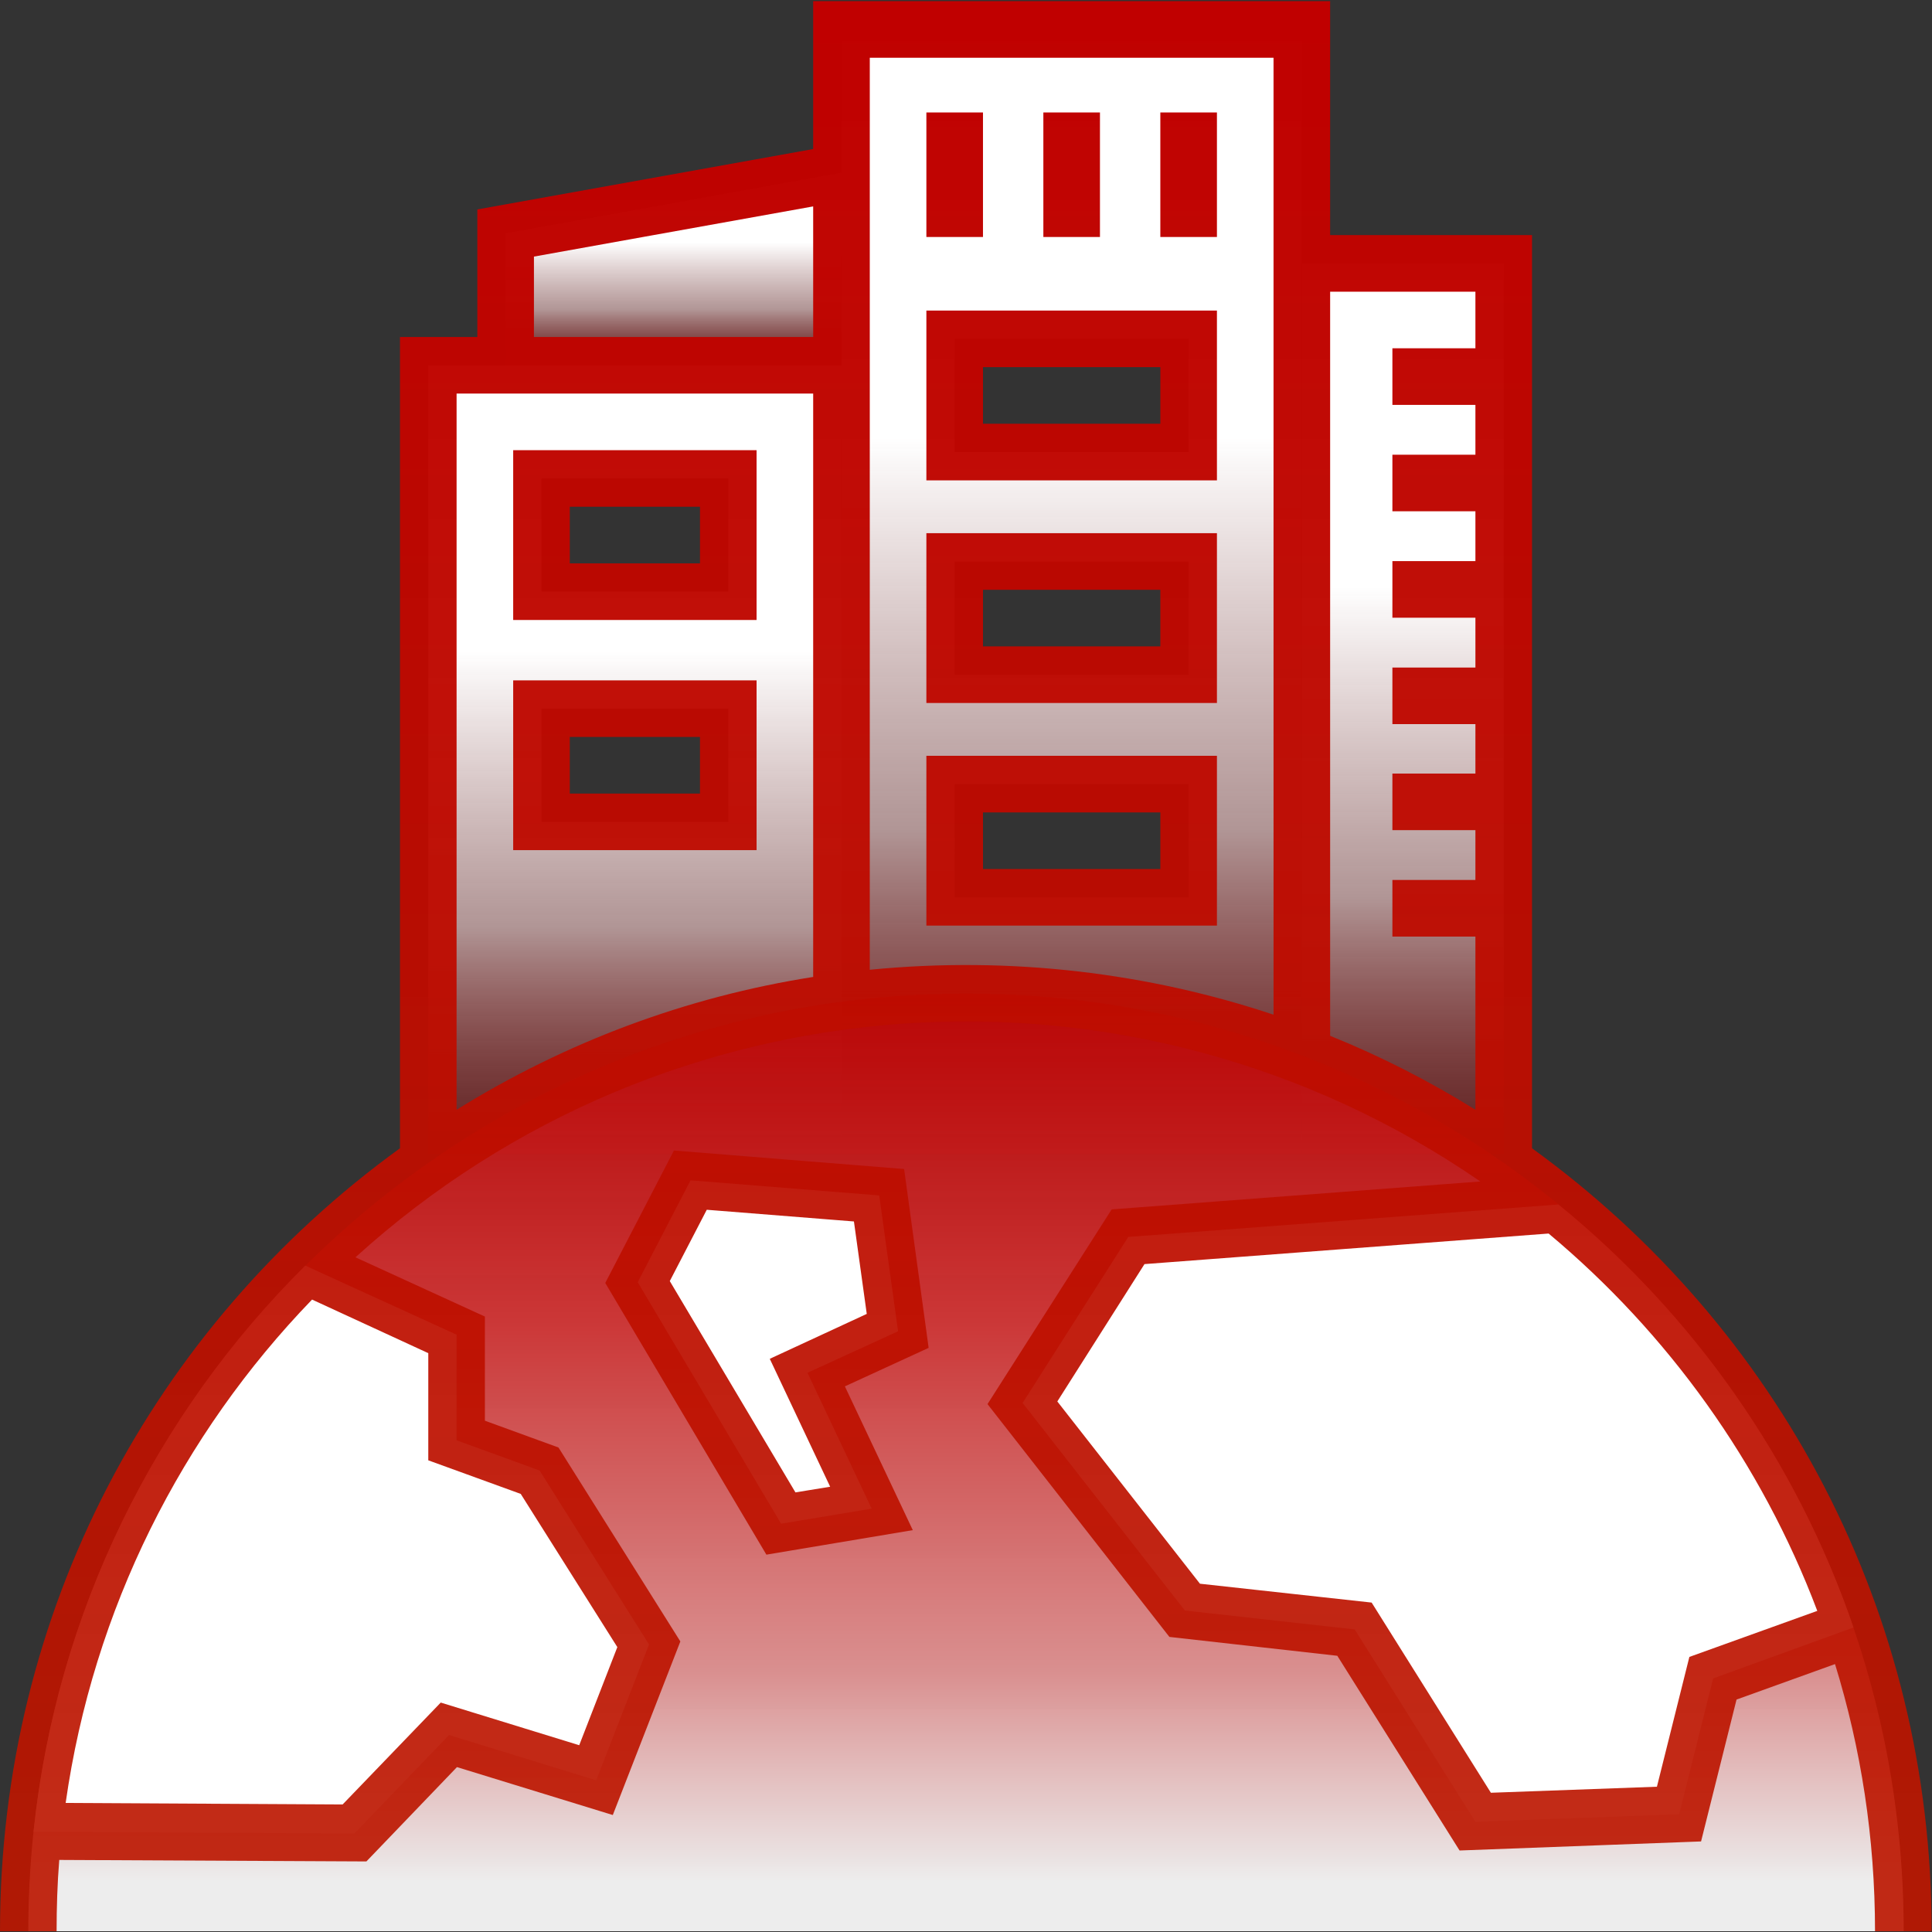
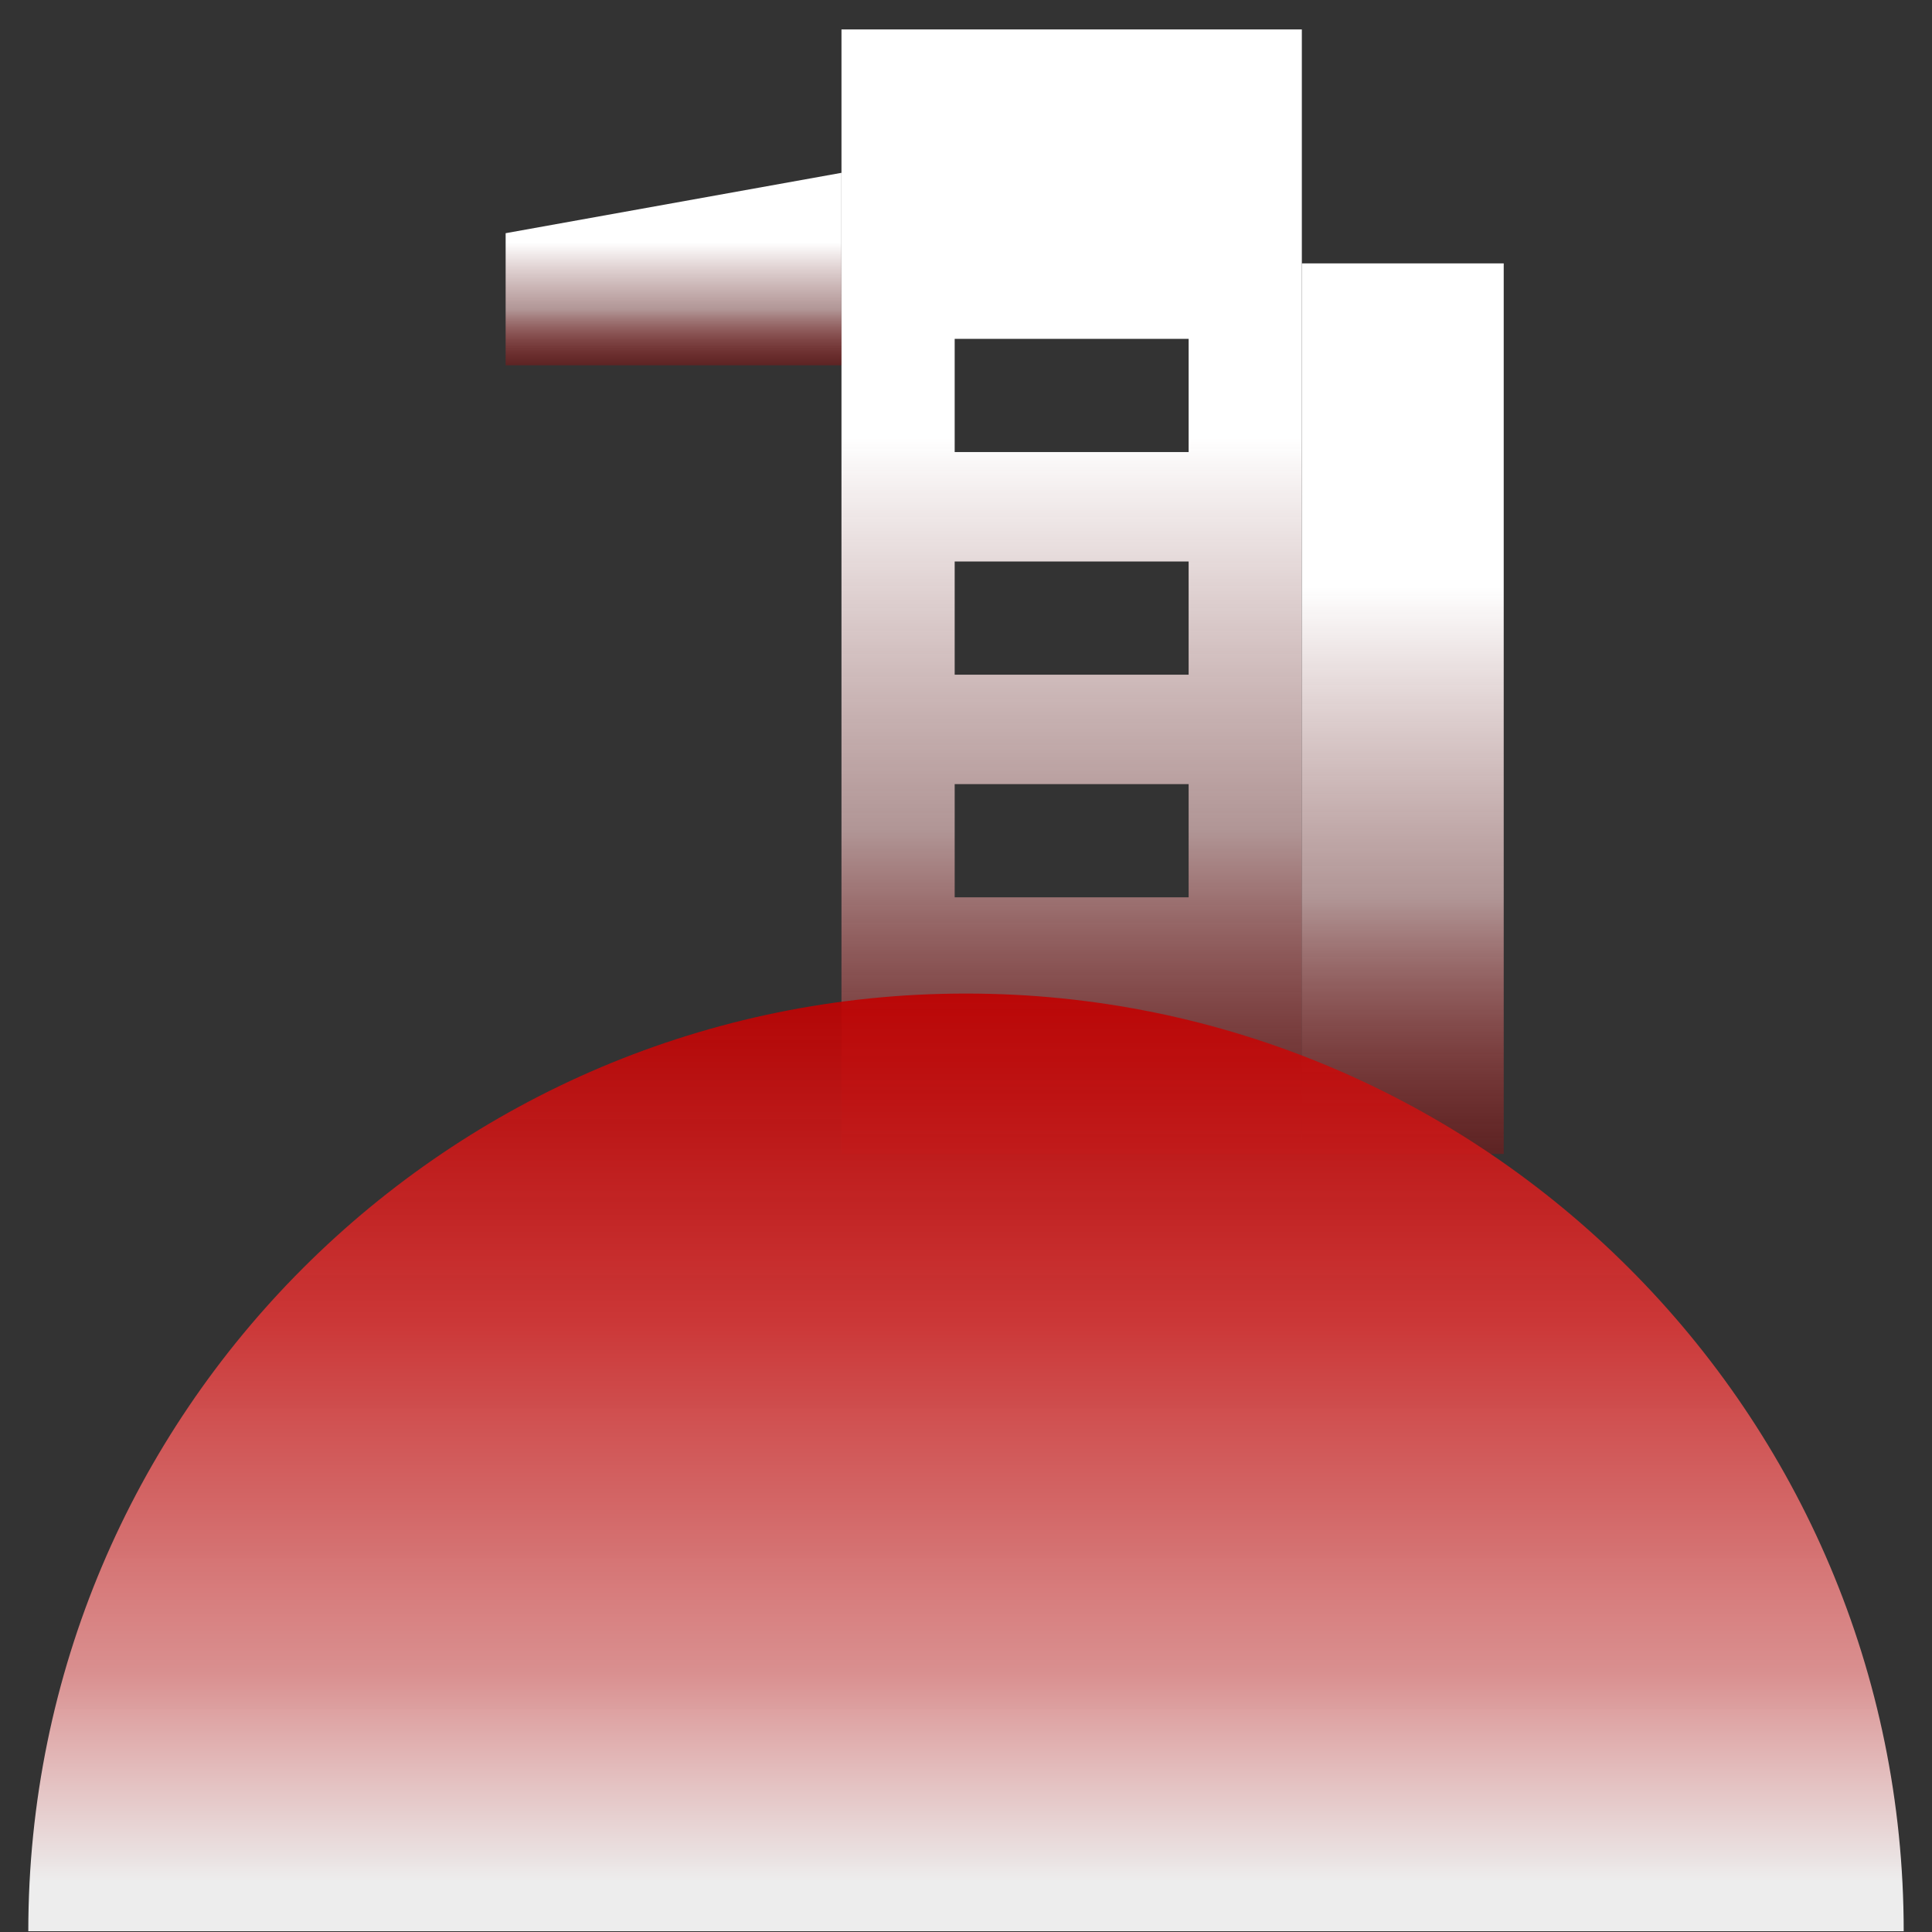
<svg xmlns="http://www.w3.org/2000/svg" version="1.1" id="Layer_1" x="0px" y="0px" viewBox="0 0 512 512" style="enable-background:new 0 0 512 512;" xml:space="preserve">
  <rect x="0" y="0" width="512" height="512" fill="#333333" stroke="none" />
  <style type="text/css">
	.st0{fill:url(#SVGID_1_);}
	.st1{fill:url(#SVGID_2_);}
	.st2{fill:url(#SVGID_3_);}
	.st3{fill:url(#SVGID_4_);}
	.st4{fill:url(#SVGID_5_);}
	.st5{fill:#FFFFFF;}
	.st6{fill:url(#SVGID_6_);}
</style>
  <linearGradient id="SVGID_1_" gradientUnits="userSpaceOnUse" x1="284" y1="305.8" x2="284" y2="7.8">
    <stop offset="0" style="stop-color:#C00000;stop-opacity:0.3" />
    <stop offset="0.288" style="stop-color:#F1C8C8;stop-opacity:0.662" />
    <stop offset="0.637" style="stop-color:#FFFFFF" />
  </linearGradient>
  <path class="st0" d="M223,7.8v298h122V7.8H223z M315,237.8h-62v-30h62V237.8z M315,178.8h-62v-30h62V178.8z M315,119.8h-62v-30h62  V119.8z" />
  <linearGradient id="SVGID_2_" gradientUnits="userSpaceOnUse" x1="371.75" y1="391.8" x2="371.75" y2="155.8" gradientTransform="matrix(1 0 0 1 0 -86)">
    <stop offset="0" style="stop-color:#C00000;stop-opacity:0.3" />
    <stop offset="0.288" style="stop-color:#F1C8C8;stop-opacity:0.662" />
    <stop offset="0.637" style="stop-color:#FFFFFF" />
  </linearGradient>
  <path class="st1" d="M345,69.8h53.5v236H345V69.8z" />
  <linearGradient id="SVGID_3_" gradientUnits="userSpaceOnUse" x1="168.25" y1="305.8" x2="168.25" y2="96.8">
    <stop offset="0" style="stop-color:#C00000;stop-opacity:0.3" />
    <stop offset="0.288" style="stop-color:#F1C8C8;stop-opacity:0.662" />
    <stop offset="0.637" style="stop-color:#FFFFFF" />
  </linearGradient>
-   <path class="st2" d="M113.5,96.8v209H223v-209L113.5,96.8L113.5,96.8z M193,217.8h-49.5v-30H193V217.8z M193,156.8h-49.5v-30H193  V156.8z" />
  <linearGradient id="SVGID_4_" gradientUnits="userSpaceOnUse" x1="178.5" y1="182.8" x2="178.5" y2="131.8" gradientTransform="matrix(1 0 0 1 0 -86)">
    <stop offset="0" style="stop-color:#C00000;stop-opacity:0.3" />
    <stop offset="0.288" style="stop-color:#F1C8C8;stop-opacity:0.662" />
    <stop offset="0.637" style="stop-color:#FFFFFF" />
  </linearGradient>
  <path class="st3" d="M223,96.8h-89v-35l89-16V96.8z" />
  <linearGradient id="SVGID_5_" gradientUnits="userSpaceOnUse" x1="256" y1="349.3" x2="256" y2="597.8" gradientTransform="matrix(1 0 0 1 0 -86)">
    <stop offset="0" style="stop-color:#C00000;stop-opacity:0.9" />
    <stop offset="0.349" style="stop-color:#CE3737;stop-opacity:0.982" />
    <stop offset="0.724" style="stop-color:#E59696;stop-opacity:0.936" />
    <stop offset="0.947" style="stop-color:#FFFFFF;stop-opacity:0.91" />
  </linearGradient>
  <path class="st4" d="M256,263.3C118.8,263.3,7.5,374.5,7.5,511.8h497C504.5,374.5,393.2,263.3,256,263.3z" />
-   <path class="st5" d="M169,339.8l14-27l50,4l5,36l-24,11l17,36l-24,4L169,339.8z M491.2,431.3L454,444.8l-9,36l-54,2l-32-51l-45-5  l-43-55l28-44l114-8.6C448.6,348.2,476,386.9,491.2,431.3L491.2,431.3z M172,435.8l-14,36l-39-12l-25,26v0.1l-85.1-0.5  c6.1-58.4,32.5-110.8,72-150l40.1,18.3v28l22,8L172,435.8z" />
  <linearGradient id="SVGID_6_" gradientUnits="userSpaceOnUse" x1="255.95" y1="0.3" x2="255.95" y2="511.8">
    <stop offset="0" style="stop-color:#C00000" />
    <stop offset="0.947" style="stop-color:#BC1600;stop-opacity:0.91" />
  </linearGradient>
-   <path class="st6" d="M406,304.3v-242h-53.5v-62h-137v39.2l-89,16v33.8H106v215C40.7,351.6,0,427.1,0,511.8h15  c0-6.3,0.2-12.6,0.7-18.9l81.4,0.4l24-25l41.3,12.7l17.9-46L148,383.6l-19.5-7.1v-27.6l-34.3-15.7c82.5-74.9,205.9-83.6,298.1-20.1  l-97.7,7.4l-32.9,51.6l48.2,61.7l44.5,5l32.4,51.6l64-2.4l9.4-37.6l26.1-9.4c6.9,22.4,10.6,46.1,10.6,70.8h15  C512,427.1,471.3,351.6,406,304.3z M113.5,358.6V387l24.5,8.9l25.6,40.6l-10.1,26l-36.7-11.3l-26,27l-73.4-0.4  c7.3-51.4,30.8-97.7,65.3-133.4L113.5,358.6z M215.5,258.9c-33.7,5.3-65.7,17.3-94.5,35.2V104.3h94.5V258.9z M215.5,89.3h-74V68  l74-13.3V89.3z M337.5,268.9c-33-11-69.5-15.6-107-11.9V15.3h107V268.9z M391,92.3h-22v15h22v13.2h-22v15h22v13.2h-22v15h22v13.2  h-22v15h22V205h-22v15h22v13.2h-22v15h22v45.9c-12.2-7.6-25.1-14.2-38.5-19.6V77.3H391V92.3z M447.7,439.1l-8.6,34.4l-44,1.6  l-31.6-50.4l-45.5-5l-37.8-48.3l23.1-36.4l107.1-8.1c31.6,26.4,56.4,60.8,71.2,100L447.7,439.1z M322.5,82.3h-77v45h77V82.3z   M307.5,112.3h-47v-15h47V112.3z M322.5,141.3h-77v45h77V141.3z M307.5,171.3h-47v-15h47V171.3z M322.5,200.3h-77v45h77V200.3z   M307.5,230.3h-47v-15h47V230.3z M200.5,119.3H136v45h64.5V119.3z M185.5,149.3H151v-15h34.5V149.3z M200.5,180.3H136v45h64.5V180.3  z M185.5,210.3H151v-15h34.5V210.3z M260.5,62.8h-15v-33h15V62.8z M291.5,62.8h-15v-33h15V62.8z M322.5,62.8h-15v-33h15V62.8z   M239.6,309.8l-61-4.9L160.4,340l42.7,72l38.8-6.5l-18-38.1l22.2-10.2L239.6,309.8z M204,360.1l16,33.9l-9.2,1.5l-33.3-56l9.8-18.9  l39,3.1l3.4,24.5L204,360.1z" />
</svg>